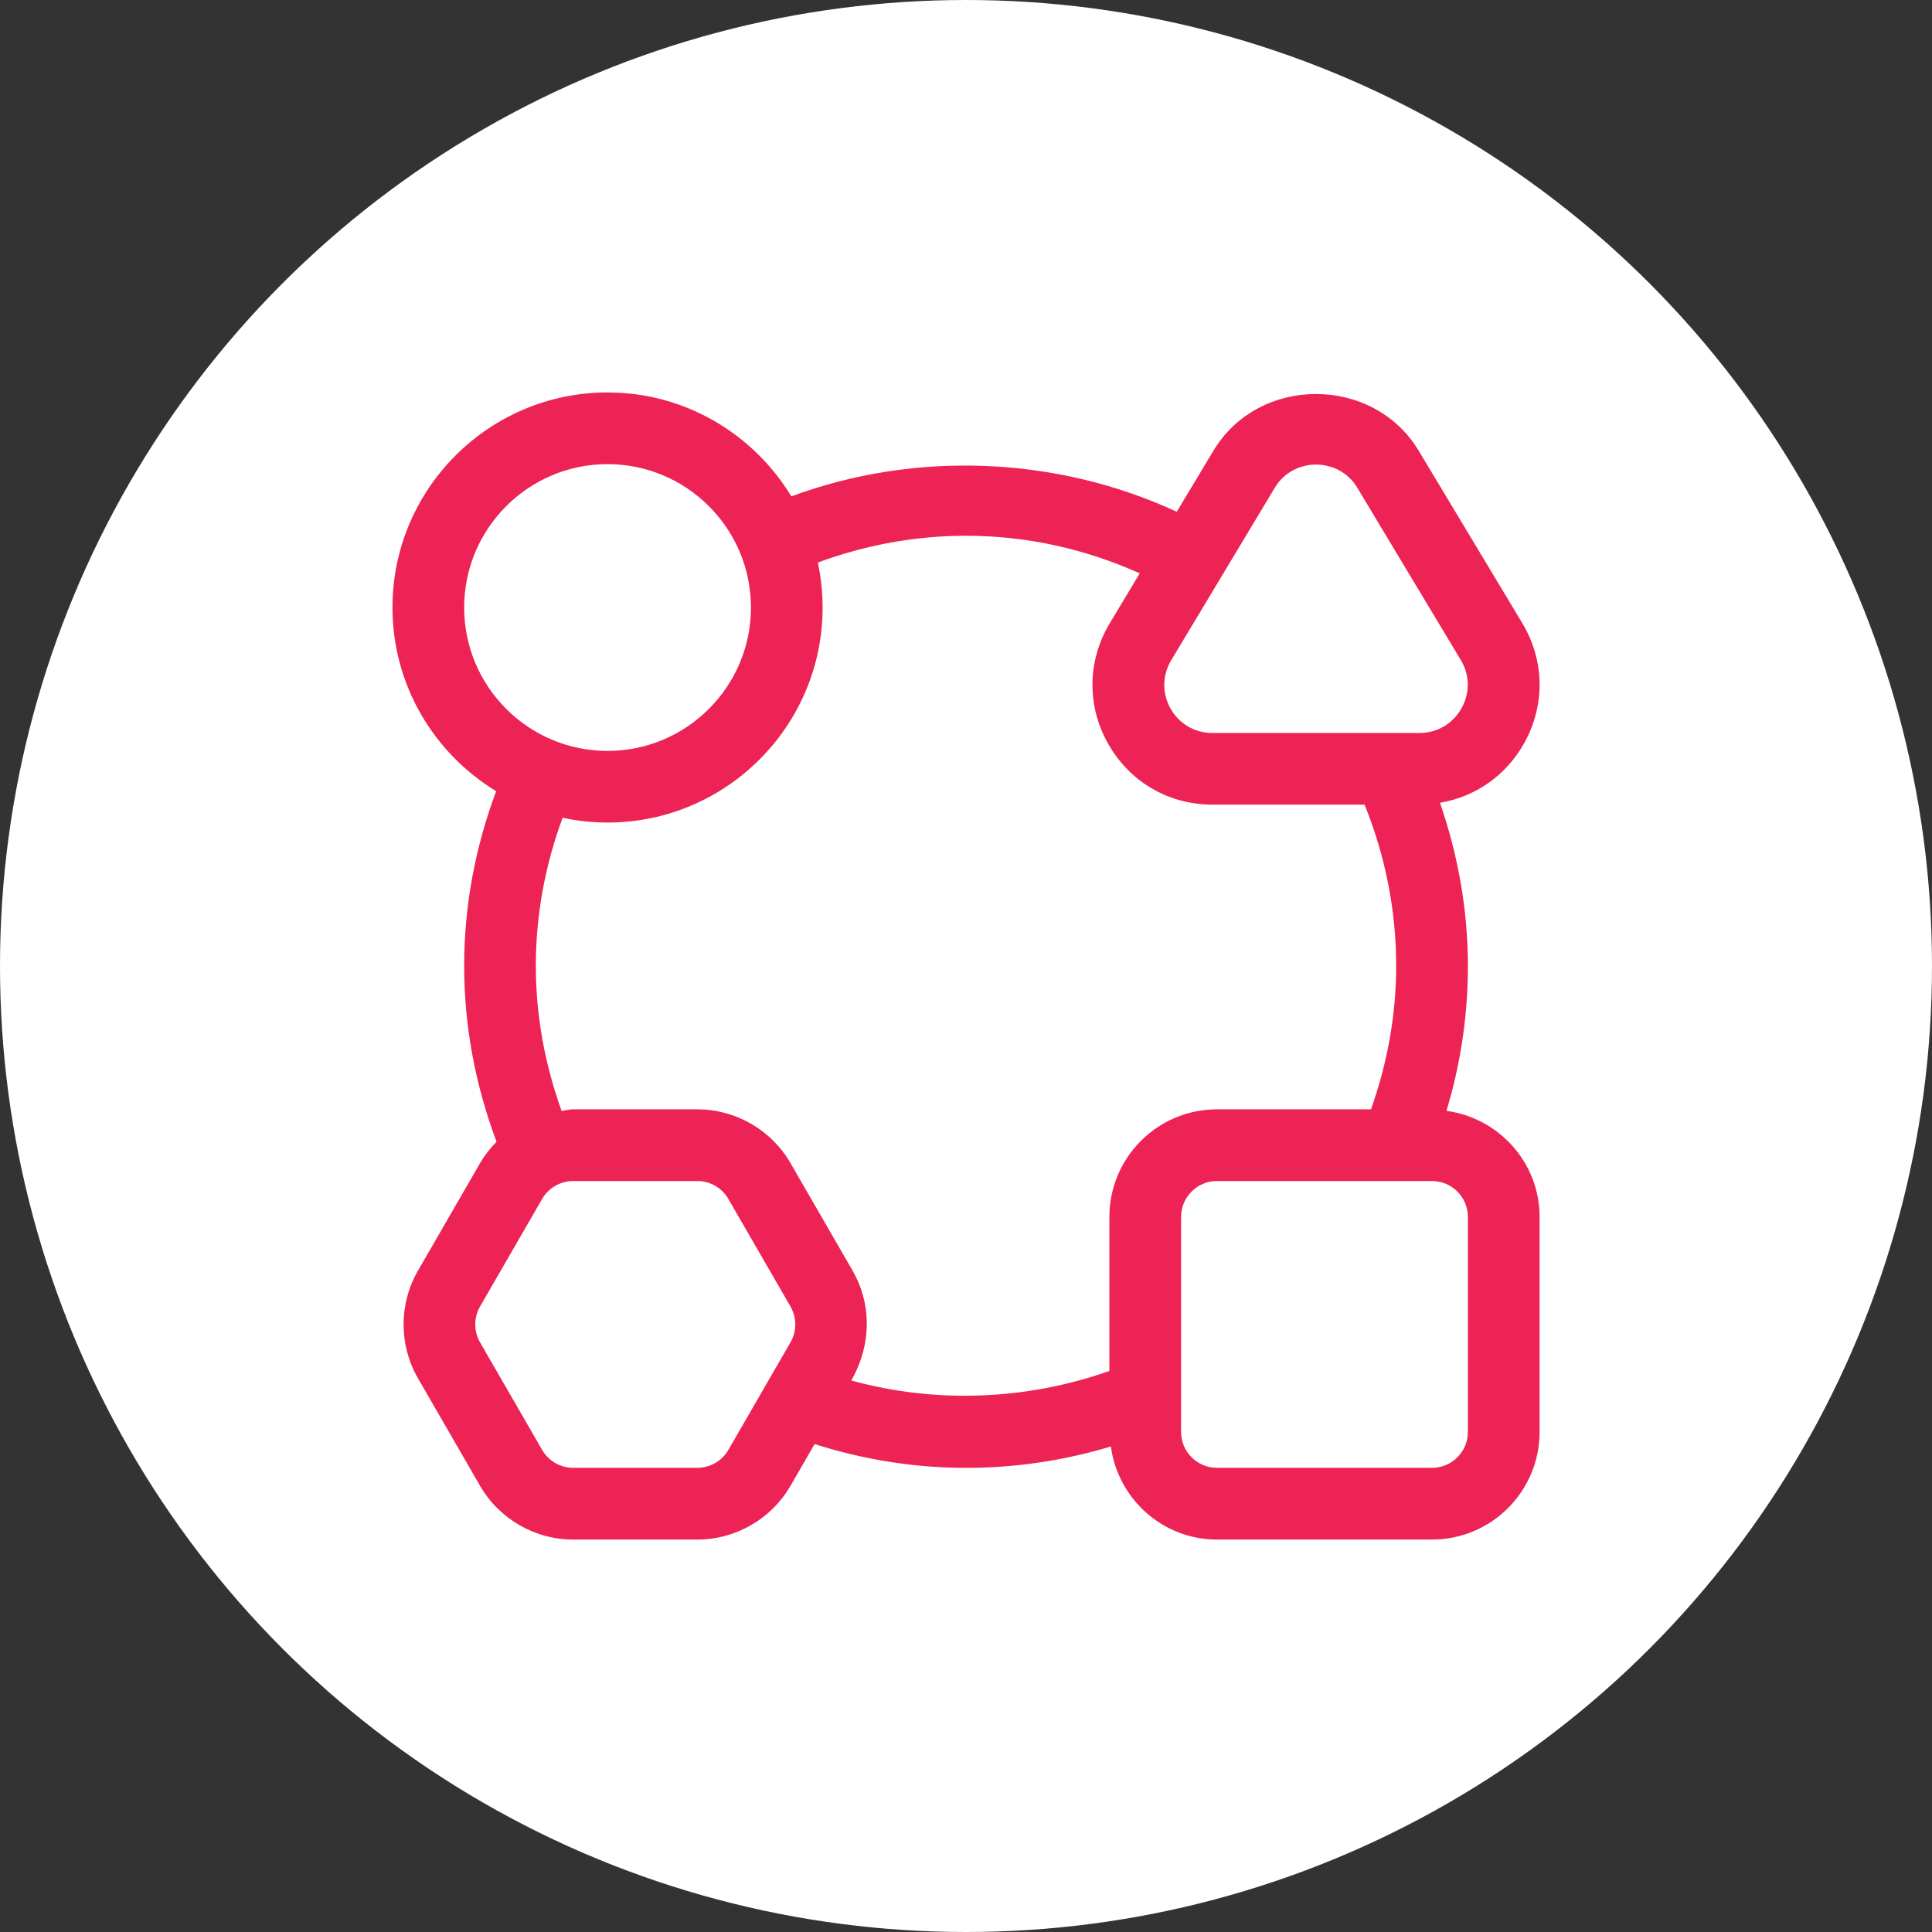
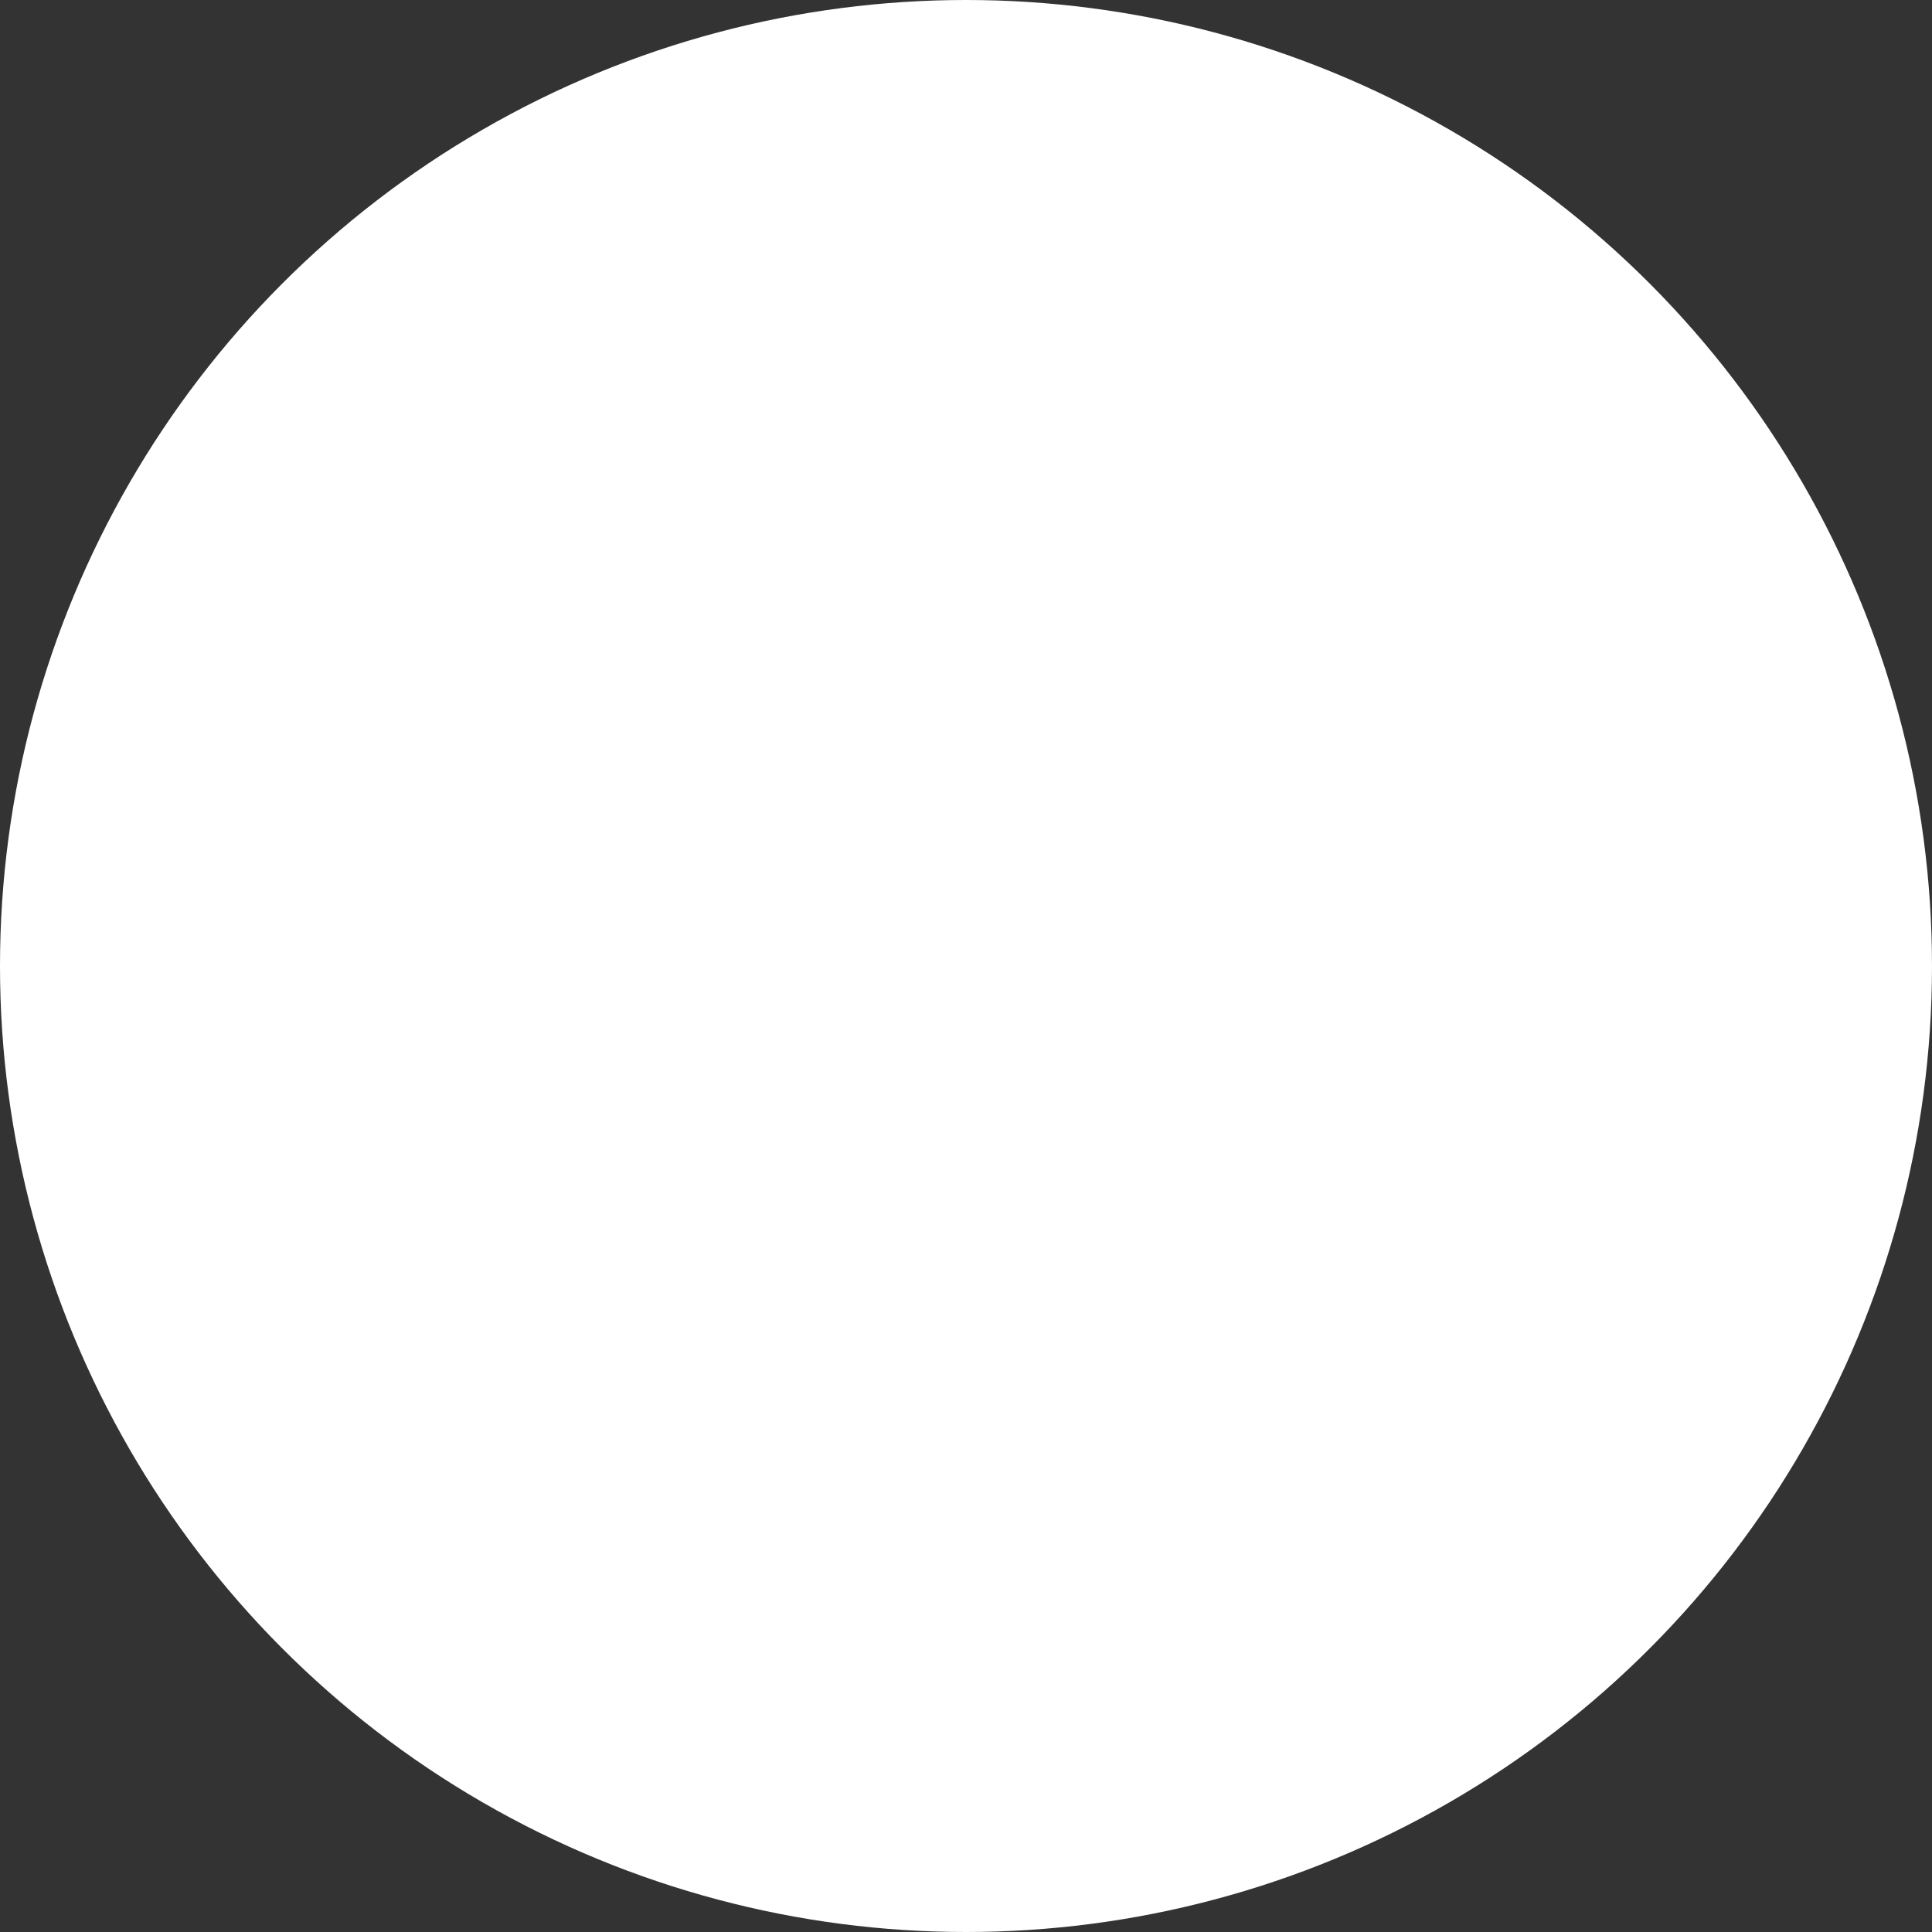
<svg xmlns="http://www.w3.org/2000/svg" width="64" height="64" viewBox="0 0 64 64" fill="none">
  <rect x="0" y="0" width="64" height="64" fill="#333333" stroke="none" />
  <circle cx="32" cy="32" r="32" fill="white" />
  <g clip-path="url(#clip0_352_2900)">
-     <path d="M47.916 36.798C48.386 35.242 48.626 33.635 48.626 32C48.626 30.15 48.303 28.338 47.702 26.593C48.869 26.395 49.88 25.699 50.48 24.636C51.193 23.375 51.173 21.881 50.428 20.642C50.428 20.642 47 14.937 46.996 14.931C45.491 12.426 41.697 12.426 40.197 14.93L38.982 16.952C34.985 15.102 30.308 14.927 26.214 16.443C24.964 14.383 22.706 13 20.125 13C16.197 13 13.001 16.196 13.001 20.125C13.001 22.703 14.381 24.958 16.436 26.209C15.746 28.055 15.376 29.993 15.376 32C15.376 33.998 15.749 35.95 16.448 37.822C16.24 38.034 16.054 38.269 15.902 38.532L13.845 42.094C13.21 43.192 13.21 44.559 13.845 45.657L15.902 49.219C16.536 50.317 17.718 51 18.987 51H23.101C24.37 51 25.552 50.317 26.186 49.219L26.985 47.837C28.602 48.35 30.283 48.625 32.001 48.625C33.635 48.625 35.243 48.386 36.799 47.916C37.035 49.653 38.512 51 40.313 51H47.438C49.403 51 51.001 49.402 51.001 47.438V40.313C51.001 38.512 49.653 37.035 47.916 36.798L47.916 36.798ZM42.233 16.151C42.843 15.135 44.352 15.138 44.959 16.152L48.392 21.866C48.691 22.362 48.698 22.961 48.412 23.468C48.124 23.977 47.605 24.281 47.023 24.281H40.159C39.579 24.281 39.063 23.98 38.777 23.474C38.491 22.967 38.499 22.365 38.802 21.864C38.802 21.864 42.225 16.165 42.233 16.151L42.233 16.151ZM20.126 15.375C22.745 15.375 24.876 17.505 24.876 20.125C24.876 22.745 22.745 24.875 20.126 24.875C17.506 24.875 15.376 22.745 15.376 20.125C15.376 17.505 17.506 15.375 20.126 15.375ZM24.128 48.03C23.918 48.396 23.523 48.623 23.101 48.623H18.987C18.564 48.623 18.17 48.396 17.959 48.03L15.902 44.467C15.691 44.101 15.691 43.646 15.902 43.28L17.959 39.717C18.17 39.351 18.564 39.123 18.987 39.123H23.101C23.523 39.123 23.918 39.351 24.128 39.717L26.186 43.28C26.397 43.646 26.397 44.101 26.186 44.467L24.128 48.03ZM28.199 45.731C28.776 44.733 28.889 43.534 28.43 42.465C28.375 42.337 28.312 42.212 28.243 42.092L26.186 38.529C25.552 37.431 24.37 36.748 23.101 36.748H18.987C18.855 36.748 18.732 36.785 18.603 36.8C18.048 35.252 17.75 33.643 17.75 31.998C17.75 30.297 18.06 28.654 18.637 27.089C19.118 27.192 19.615 27.248 20.125 27.248C24.054 27.248 27.25 24.052 27.25 20.123C27.25 19.613 27.194 19.115 27.091 18.635C28.656 18.058 30.299 17.748 32 17.748C34.017 17.748 35.942 18.182 37.755 18.993L36.767 20.638C36.017 21.881 35.995 23.377 36.71 24.64C37.422 25.902 38.711 26.654 40.159 26.654H45.203C45.894 28.366 46.25 30.161 46.25 31.998C46.25 33.624 45.959 35.216 45.416 36.748H40.313C38.348 36.748 36.75 38.346 36.75 40.311V45.415C33.987 46.389 30.987 46.498 28.199 45.731L28.199 45.731ZM48.625 47.436C48.625 48.091 48.093 48.623 47.438 48.623H40.313C39.657 48.623 39.125 48.091 39.125 47.436V40.311C39.125 39.656 39.657 39.123 40.313 39.123H47.438C48.093 39.123 48.625 39.656 48.625 40.311V47.436Z" fill="#ED2355" />
-   </g>
+     </g>
  <defs>
    <clipPath id="clip0_352_2900">
      <rect width="38" height="38" fill="white" transform="translate(13 13)" />
    </clipPath>
  </defs>
</svg>